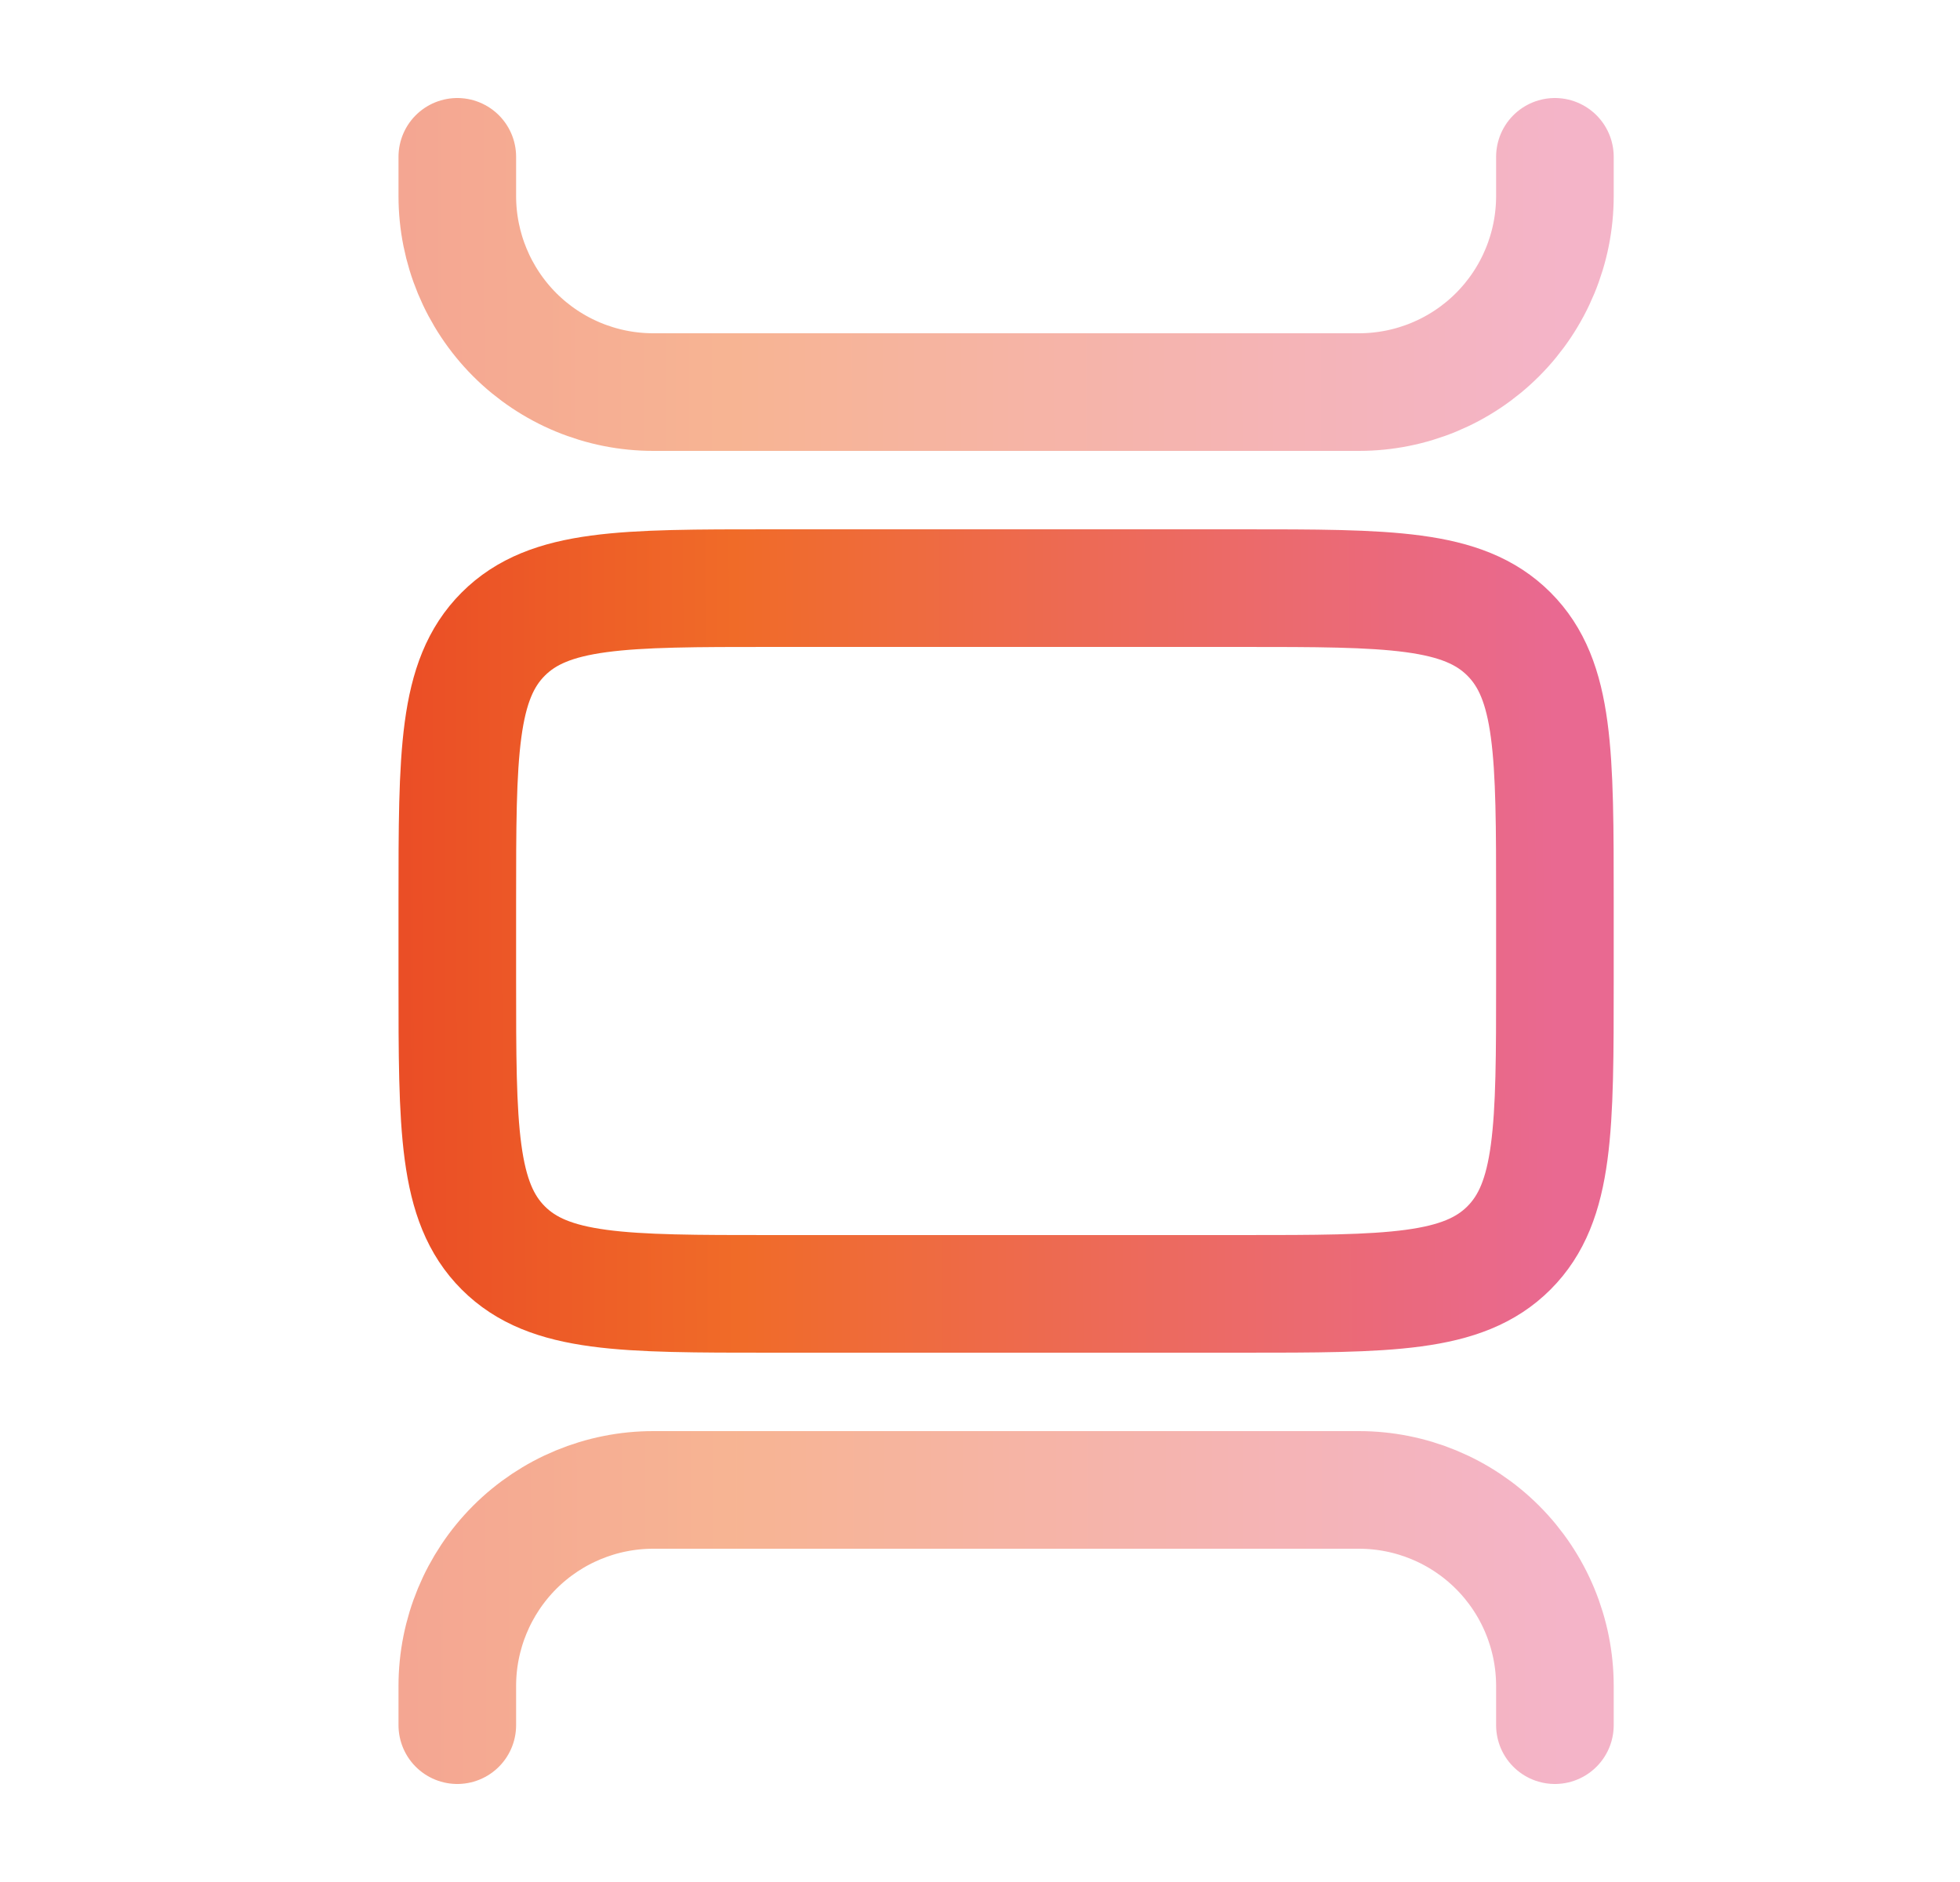
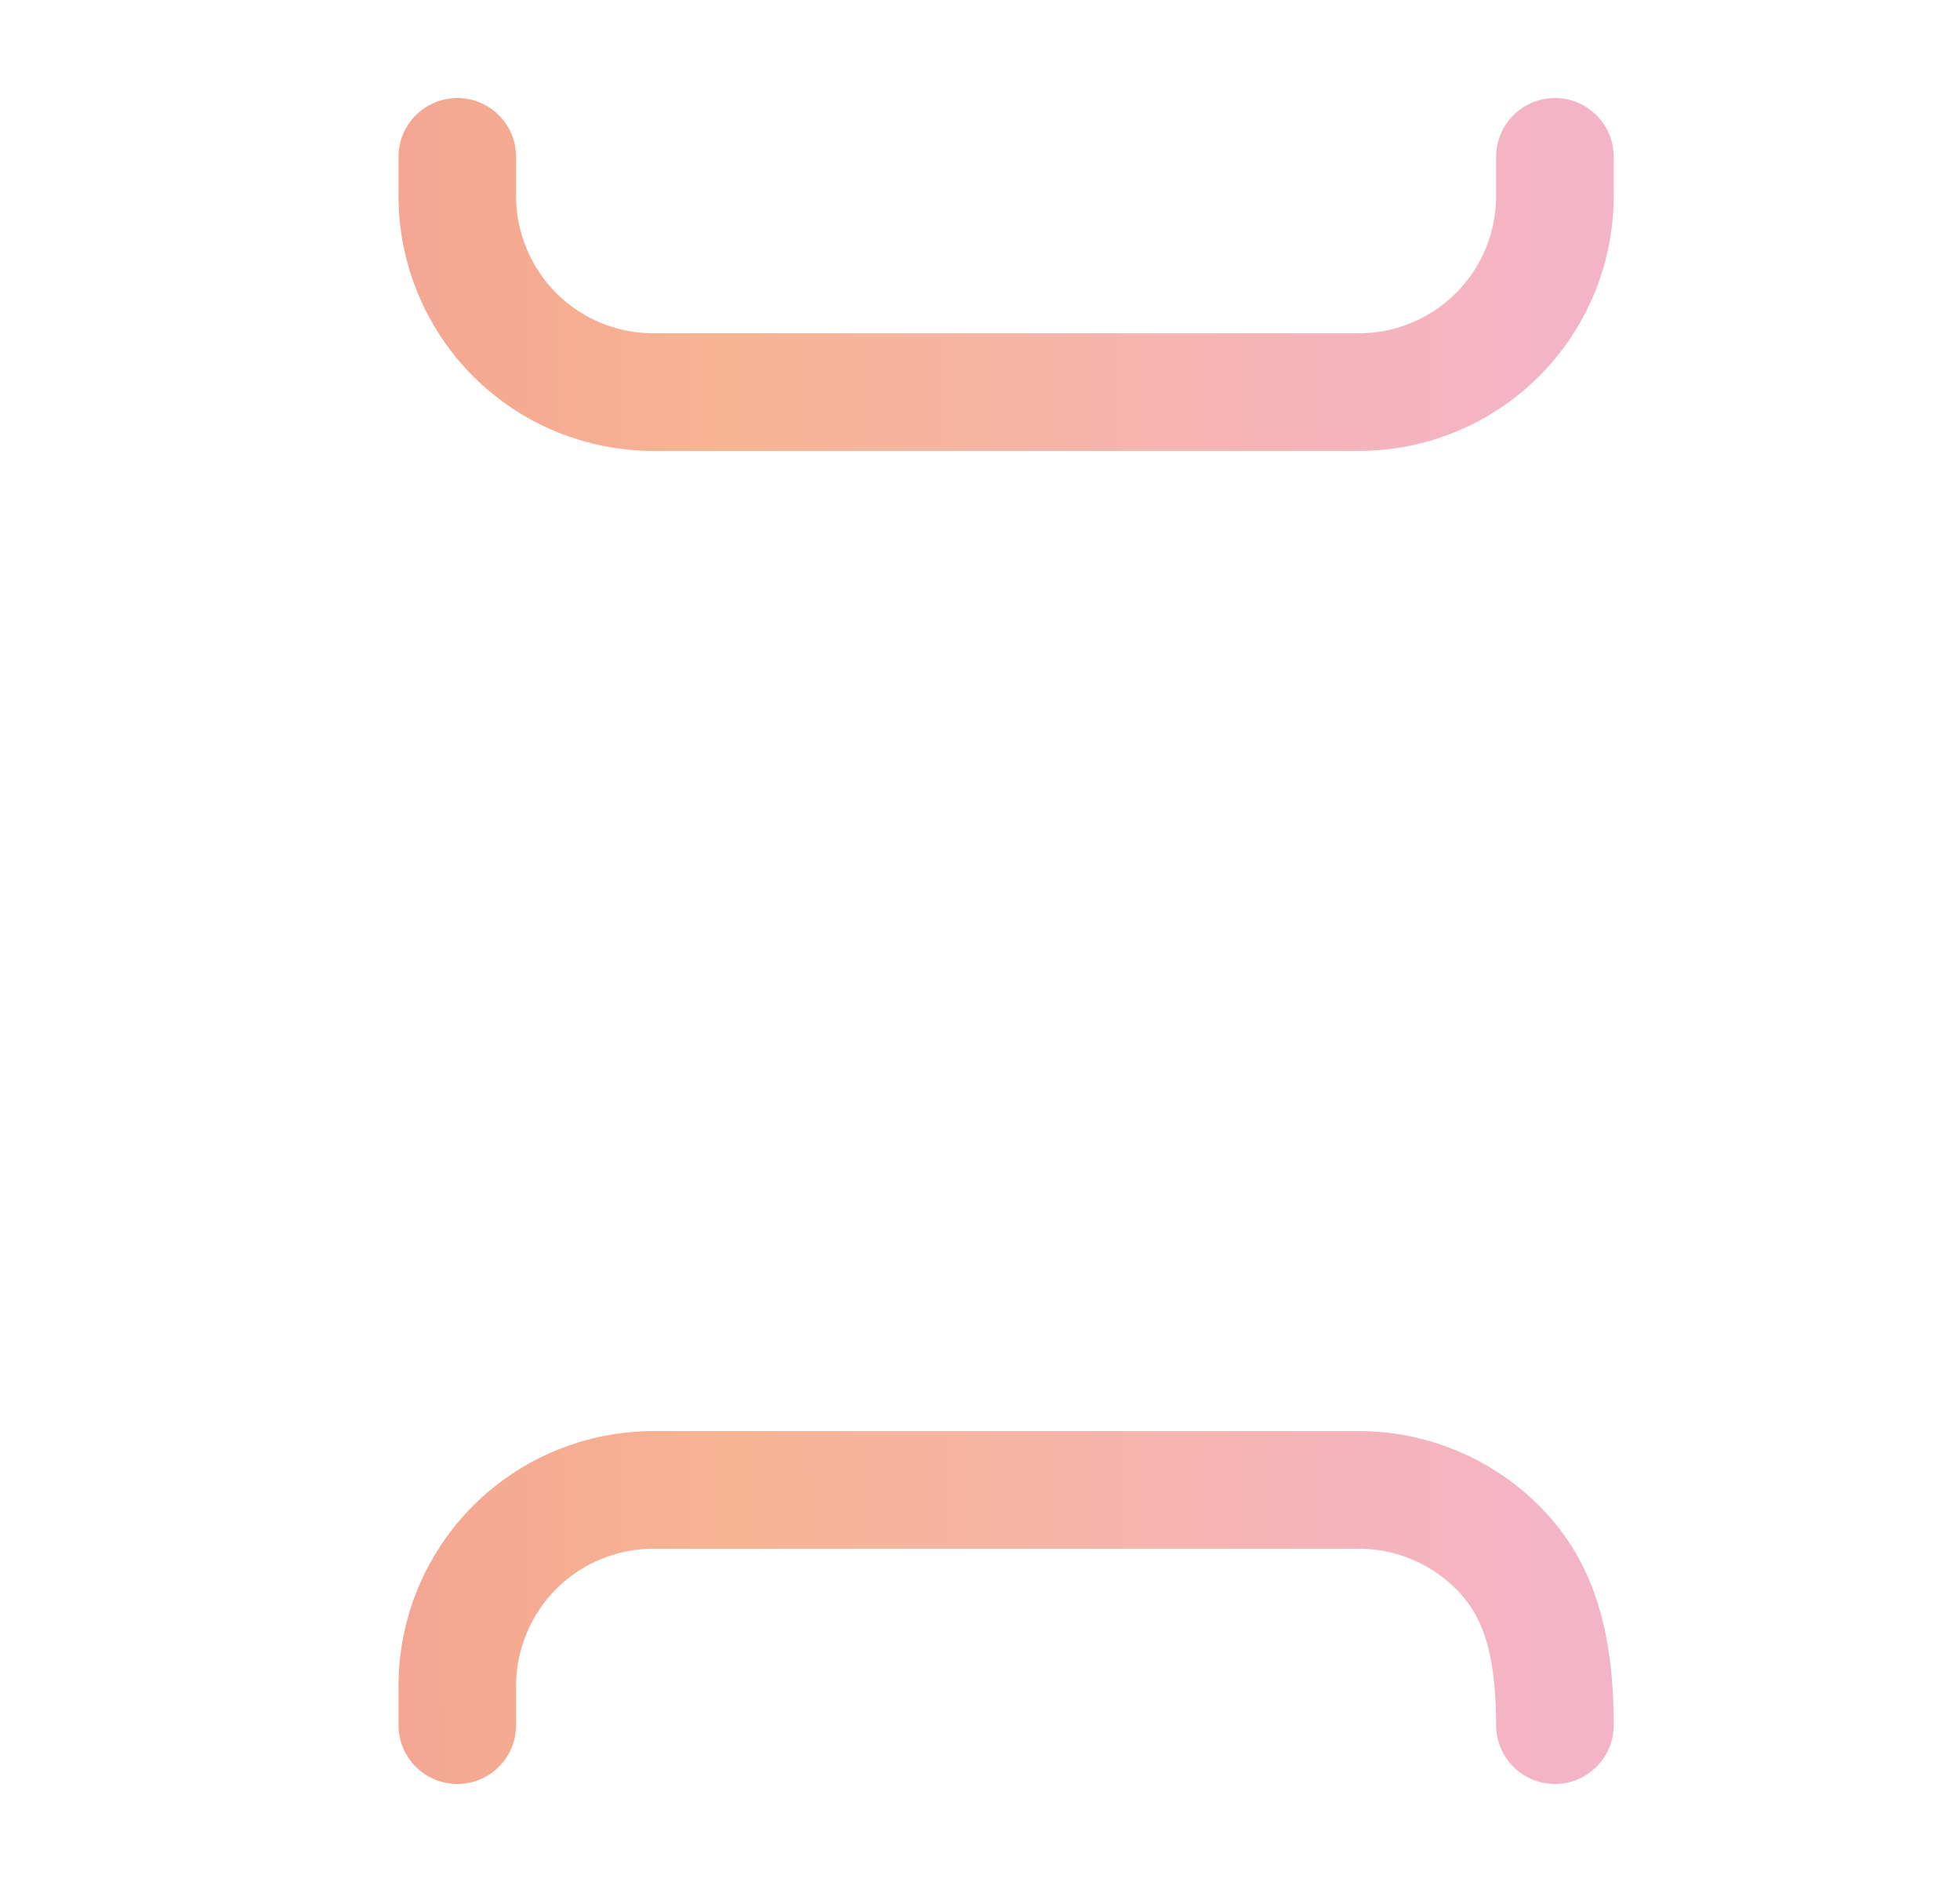
<svg xmlns="http://www.w3.org/2000/svg" width="25" height="24" viewBox="0 0 25 24" fill="none">
-   <path d="M5.833 11.5C5.833 9.614 5.833 8.672 6.419 8.086C7.005 7.5 7.947 7.5 9.833 7.5H15.833C17.719 7.5 18.661 7.5 19.247 8.086C19.833 8.672 19.833 9.614 19.833 11.5V12.5C19.833 14.386 19.833 15.328 19.247 15.914C18.661 16.5 17.719 16.5 15.833 16.5H9.833C7.947 16.5 7.005 16.5 6.419 15.914C5.833 15.328 5.833 14.386 5.833 12.5V11.5Z" stroke="url(#paint0_linear_770_49783)" stroke-width="1.5" />
-   <path opacity="0.5" d="M19.833 2V2.5C19.833 3.163 19.57 3.799 19.101 4.268C18.632 4.737 17.996 5 17.333 5H8.333C7.67 5 7.034 4.737 6.565 4.268C6.097 3.799 5.833 3.163 5.833 2.5V2M19.833 22V21.5C19.833 20.837 19.57 20.201 19.101 19.732C18.632 19.263 17.996 19 17.333 19H8.333C7.67 19 7.034 19.263 6.565 19.732C6.097 20.201 5.833 20.837 5.833 21.5V22" stroke="url(#paint1_linear_770_49783)" stroke-width="1.5" stroke-linecap="round" />
+   <path opacity="0.5" d="M19.833 2V2.5C19.833 3.163 19.57 3.799 19.101 4.268C18.632 4.737 17.996 5 17.333 5H8.333C7.67 5 7.034 4.737 6.565 4.268C6.097 3.799 5.833 3.163 5.833 2.5V2M19.833 22C19.833 20.837 19.57 20.201 19.101 19.732C18.632 19.263 17.996 19 17.333 19H8.333C7.67 19 7.034 19.263 6.565 19.732C6.097 20.201 5.833 20.837 5.833 21.5V22" stroke="url(#paint1_linear_770_49783)" stroke-width="1.5" stroke-linecap="round" />
  <defs>
    <linearGradient id="paint0_linear_770_49783" x1="-1.069" y1="12.042" x2="19.833" y2="11.985" gradientUnits="userSpaceOnUse">
      <stop stop-color="#E22323" />
      <stop offset="0.5" stop-color="#F06B28" />
      <stop offset="1" stop-color="#E96991" />
    </linearGradient>
    <linearGradient id="paint1_linear_770_49783" x1="-1.069" y1="12.094" x2="19.833" y2="12.068" gradientUnits="userSpaceOnUse">
      <stop stop-color="#E22323" />
      <stop offset="0.5" stop-color="#F06B28" />
      <stop offset="1" stop-color="#E96991" />
    </linearGradient>
  </defs>
</svg>